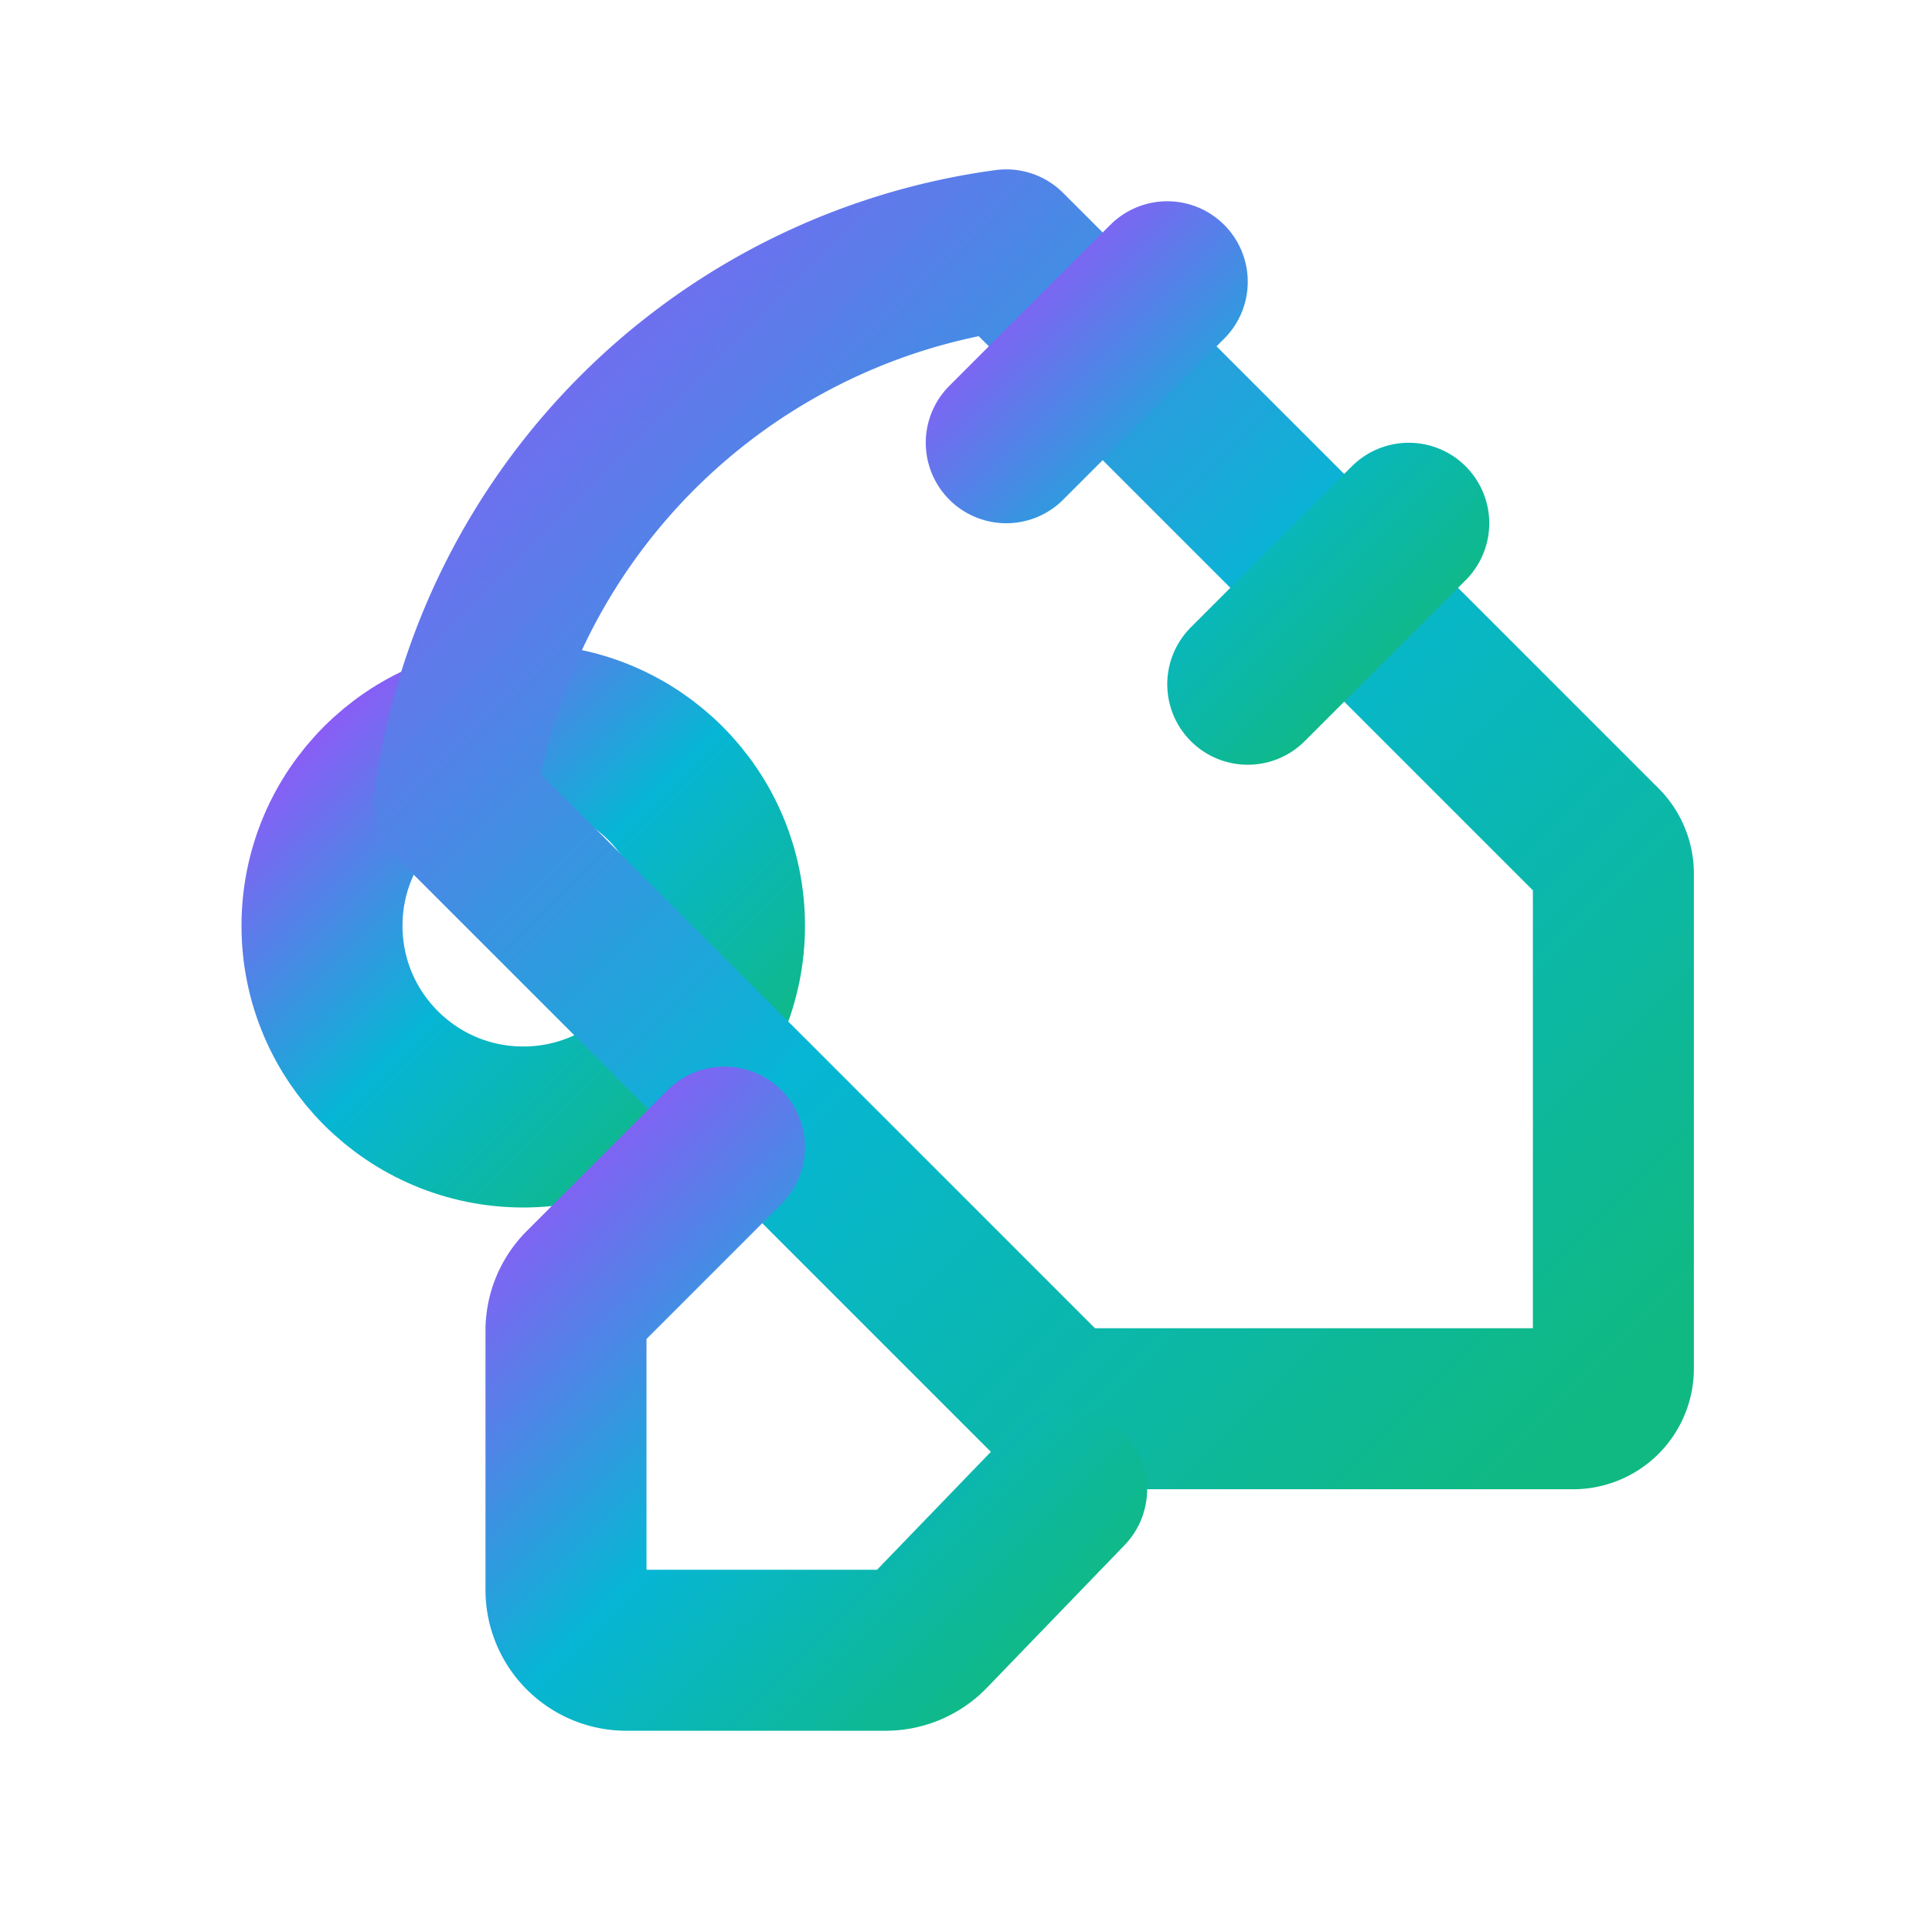
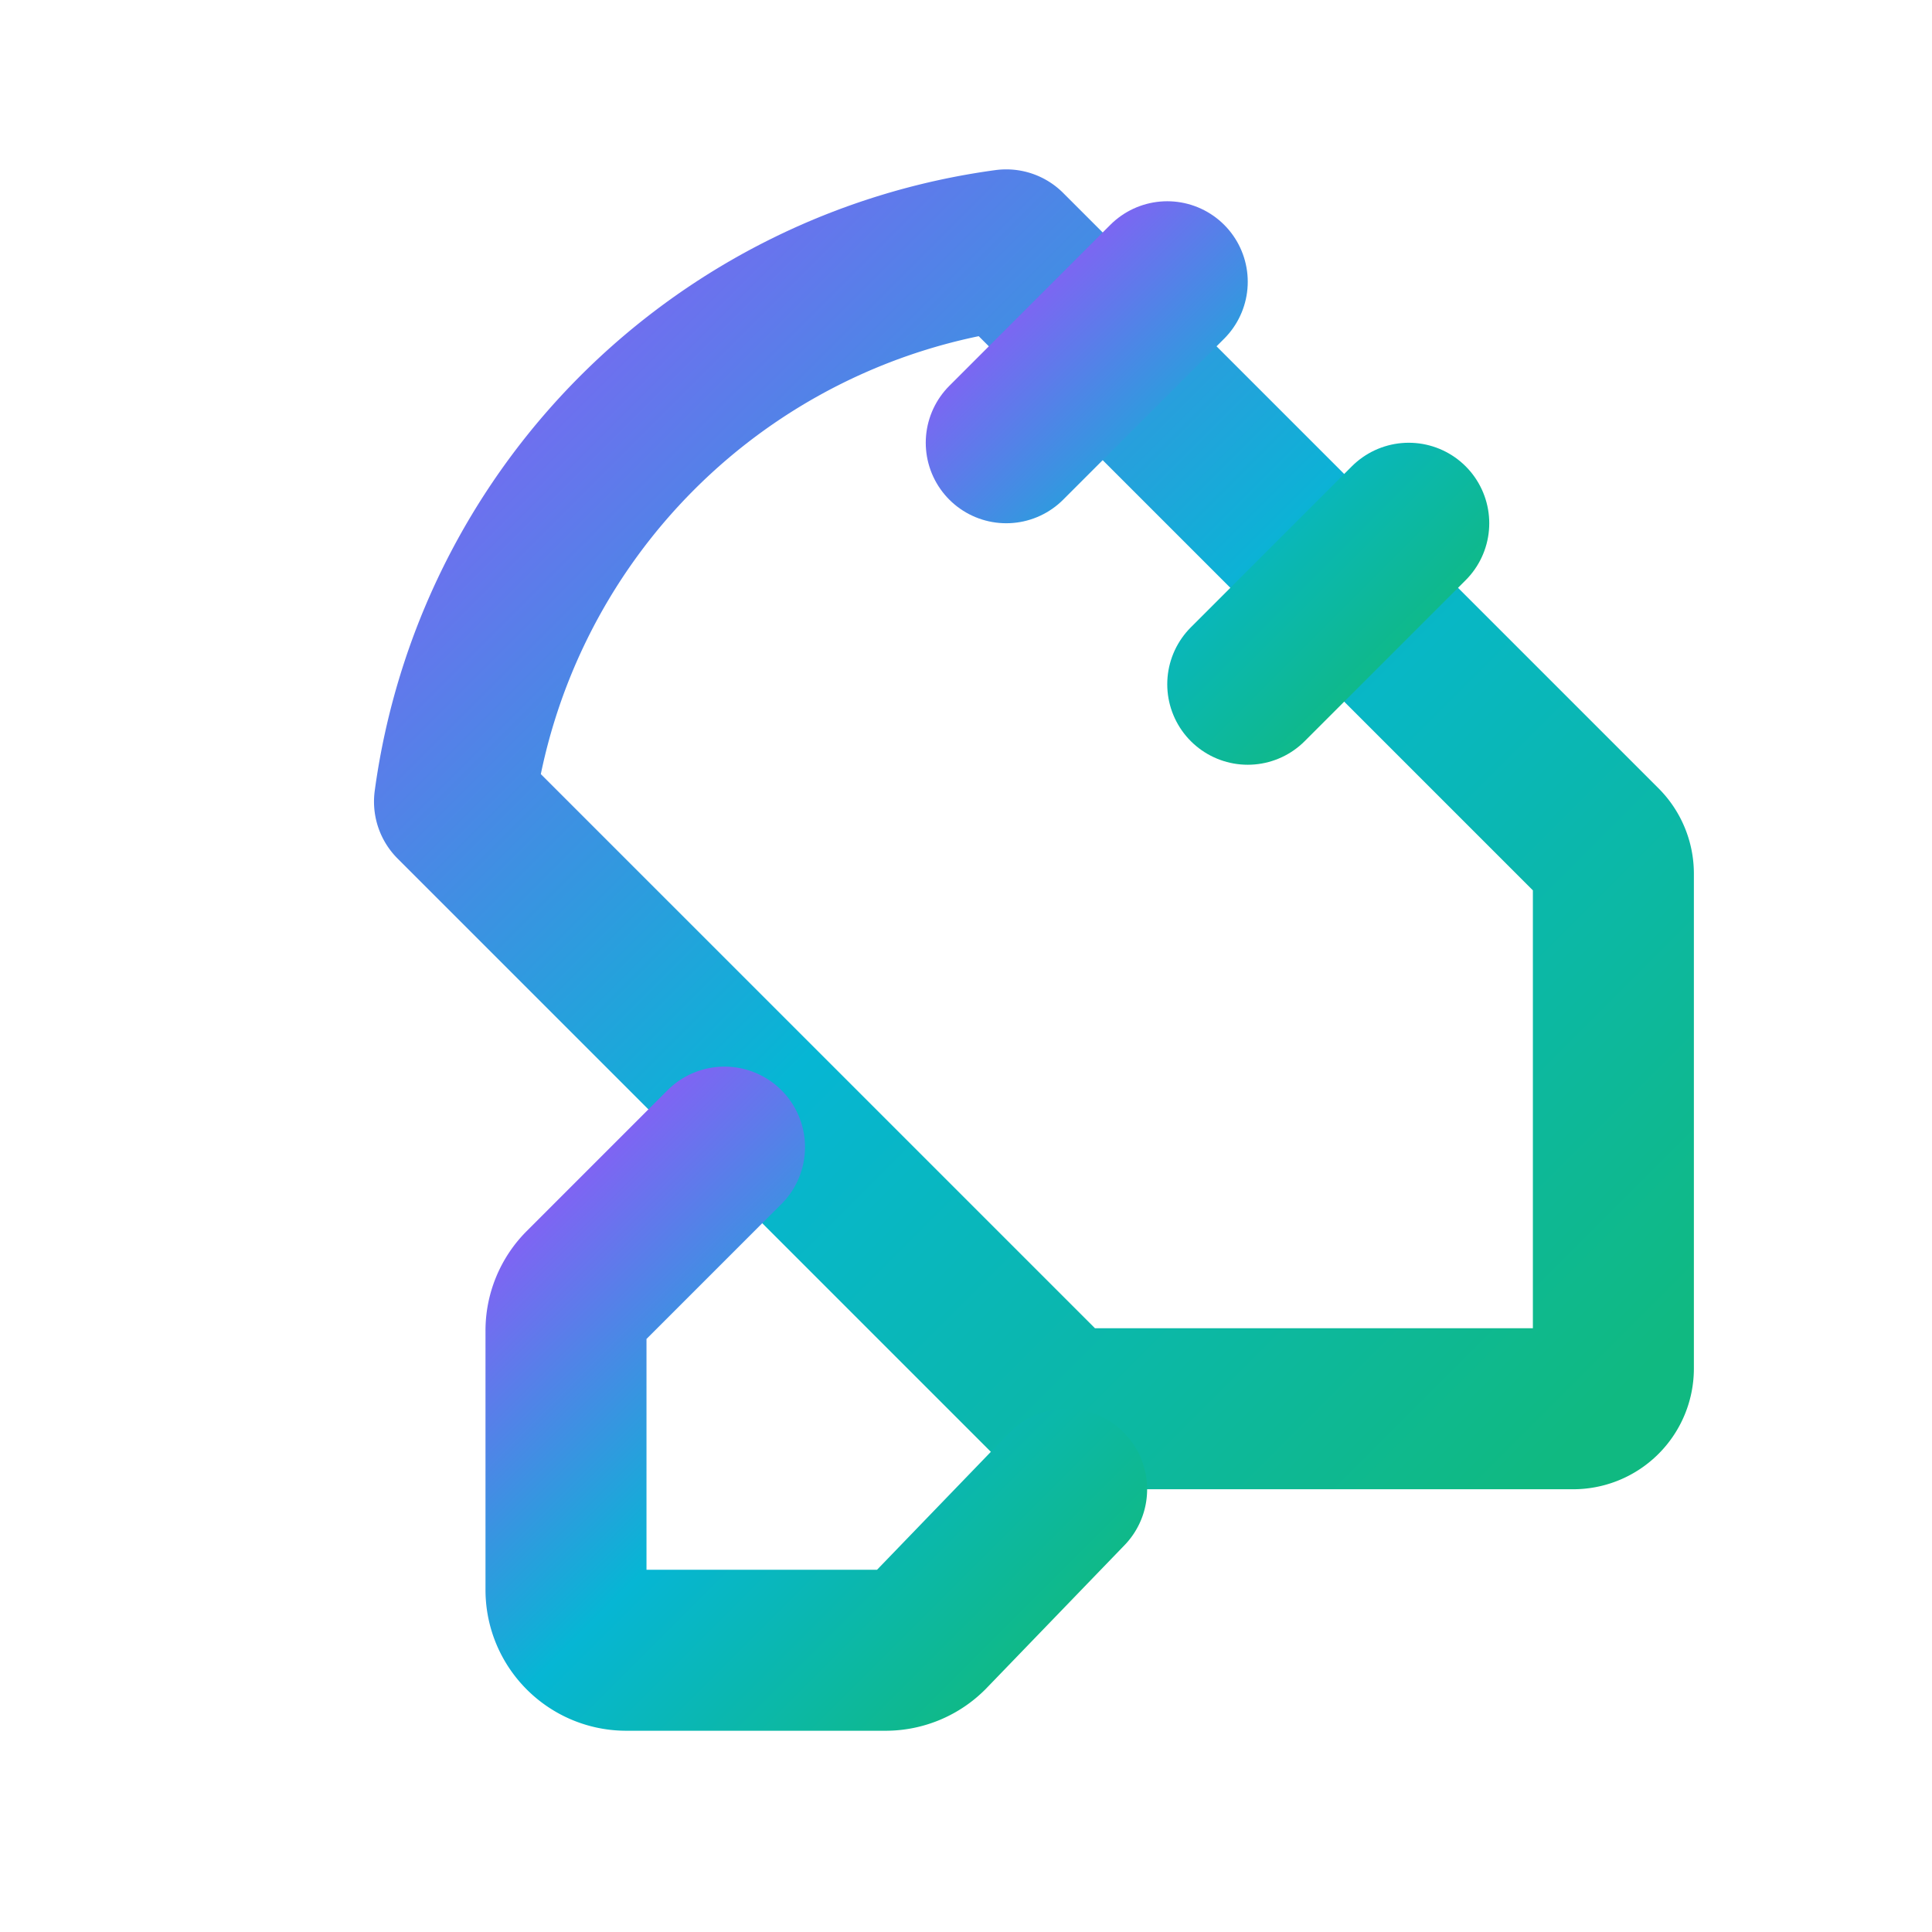
<svg xmlns="http://www.w3.org/2000/svg" viewBox="0 0 24 24" fill="none" stroke="currentColor" stroke-width="2" stroke-linecap="round" stroke-linejoin="round">
  <defs>
    <linearGradient id="rocketGradient" x1="0%" y1="0%" x2="100%" y2="100%">
      <stop offset="0%" style="stop-color:#8b5cf6;stop-opacity:1" />
      <stop offset="50%" style="stop-color:#06b6d4;stop-opacity:1" />
      <stop offset="100%" style="stop-color:#10b981;stop-opacity:1" />
    </linearGradient>
  </defs>
-   <path stroke="url(#rocketGradient)" d="M9 11.5c0 1.381-1.119 2.5-2.5 2.5S4 12.881 4 11.5 5.119 9 6.5 9 9 10.119 9 11.5z" />
  <path stroke="url(#rocketGradient)" d="M12.5 3.104l7.396 7.396a.5.5 0 01.146.353v6.147a.5.5 0 01-.5.5h-6.146a.5.5 0 01-.354-.146l-7.396-7.396A8.002 8.002 0 0112.5 3.104z" />
  <path stroke="url(#rocketGradient)" d="M9 14.25l-1.75 1.75a.75.75 0 00-.219.53v3.22c0 .414.336.75.75.75h3.22a.75.75 0 00.53-.219L13.25 18.5" />
  <path stroke="url(#rocketGradient)" d="M14.5 3.5l-2 2M17.5 6.5l-2 2" />
</svg>